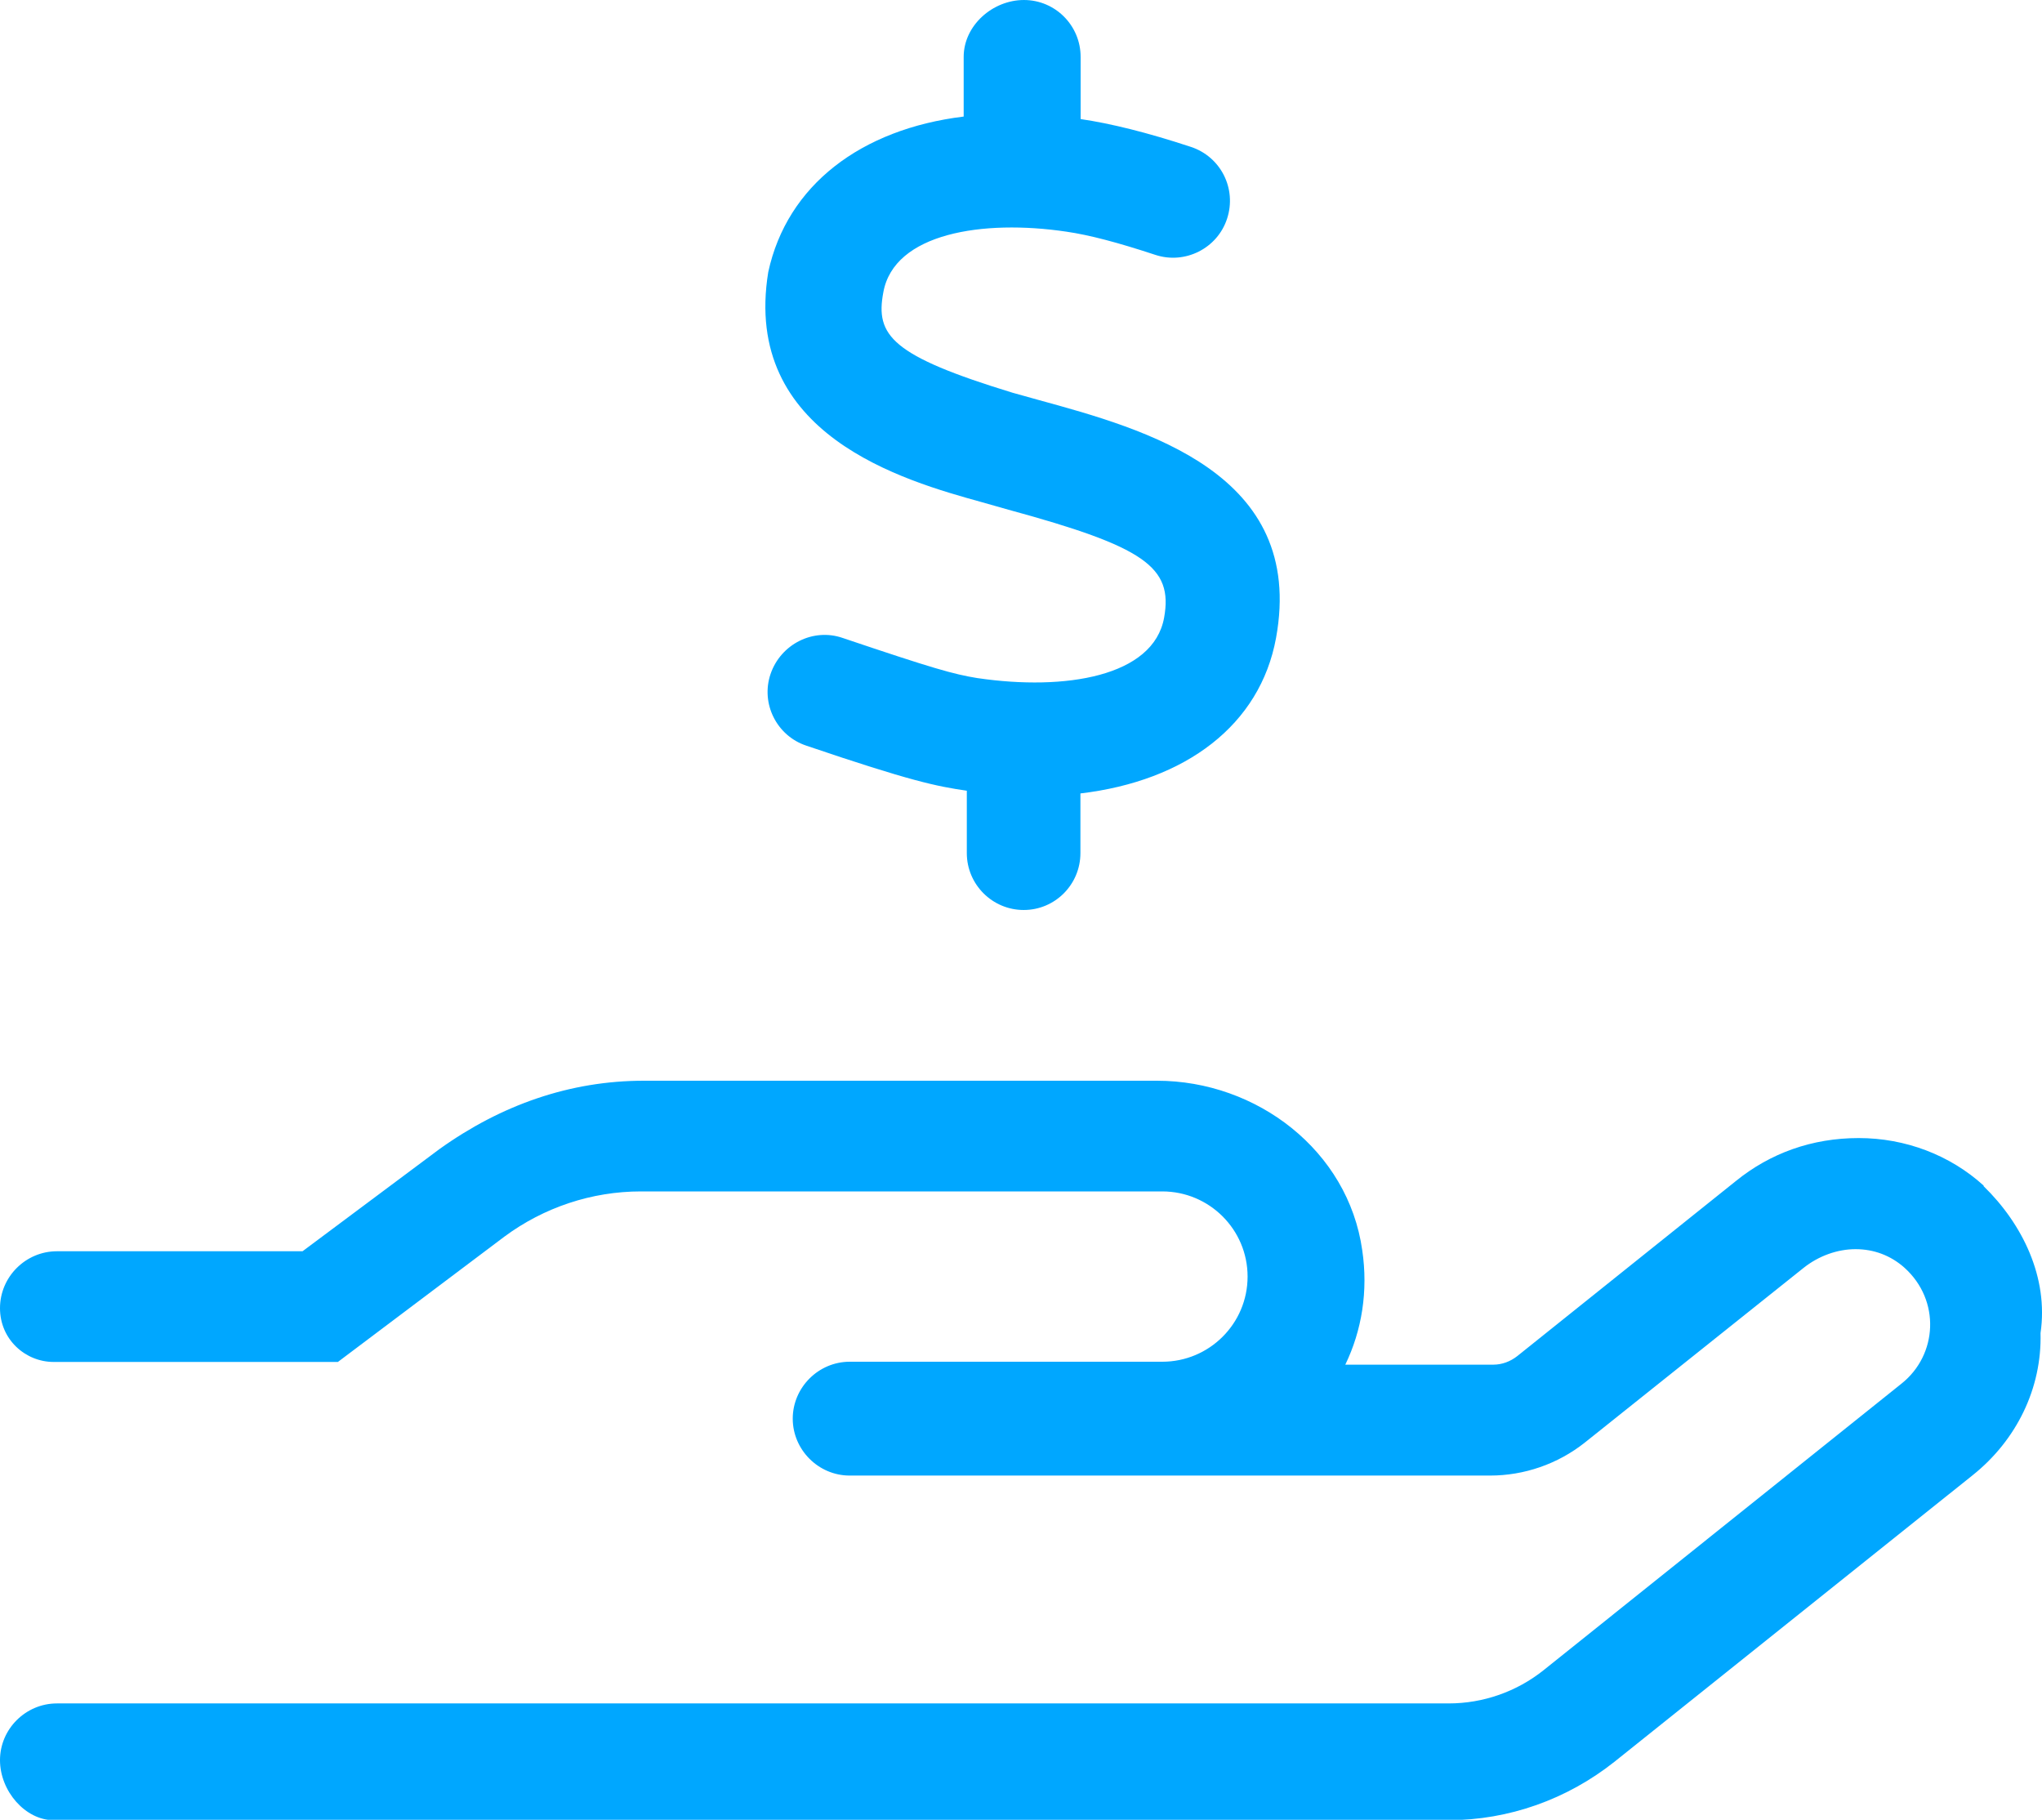
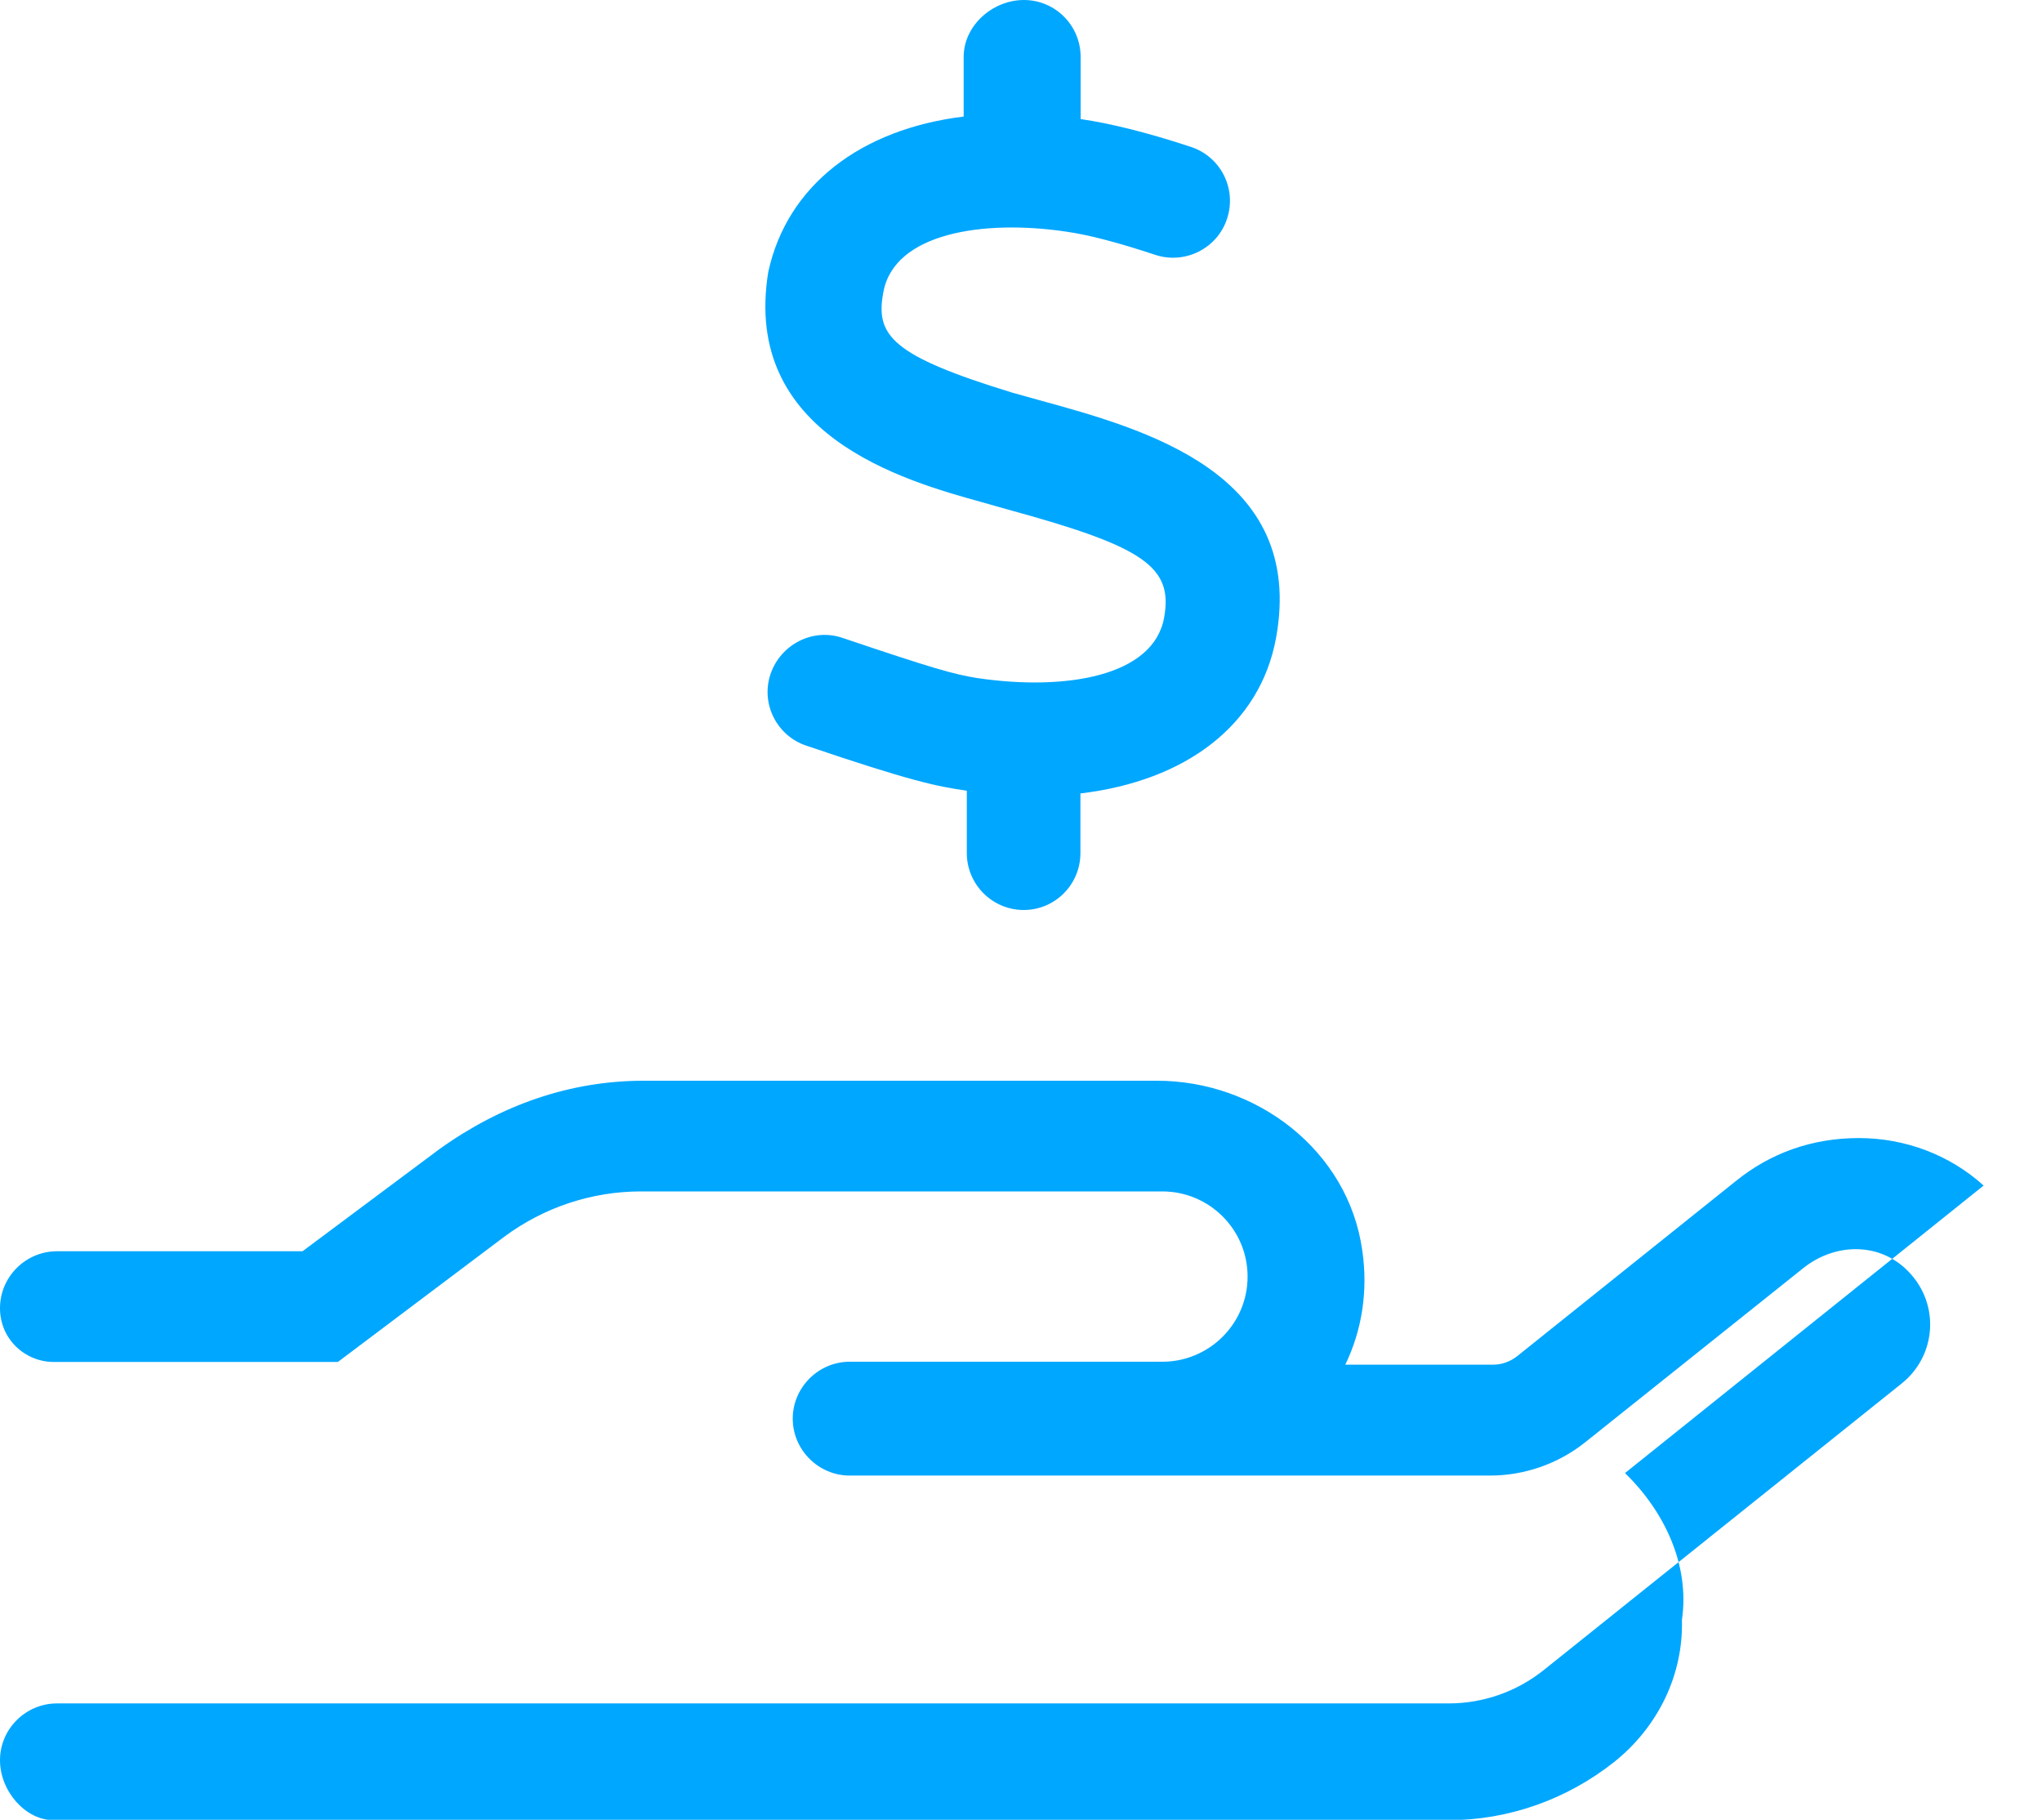
<svg xmlns="http://www.w3.org/2000/svg" id="Layer_2" data-name="Layer 2" viewBox="0 0 97.6 86.97">
  <defs>
    <style>      .cls-1 {        fill: #00a7ff;      }    </style>
  </defs>
  <g id="Capa_3" data-name="Capa 3">
-     <path class="cls-1" d="M94.81,56.66c-1.61-1.46-3.74-2.27-5.97-2.27s-4.23.72-5.88,2.06l-10.44,8.36c-.33.26-.73.41-1.15.41h-7.07c.79-1.63,1.1-3.52.81-5.47-.67-4.76-5.04-8.1-9.81-8.1h-24.53c-3.52,0-6.81,1.15-9.77,3.27l-6.54,4.88H2.72c-1.49,0-2.72,1.22-2.72,2.72s1.22,2.57,2.56,2.57h13.59s7.96-5.99,7.96-5.99c1.89-1.4,4.18-2.16,6.52-2.16h24.92c2.25,0,4.08,1.82,4.08,4.07s-1.83,4.07-4.08,4.07h-14.94c-1.49,0-2.72,1.23-2.72,2.72s1.23,2.72,2.72,2.72h30.61c1.63,0,3.23-.55,4.52-1.57l10.47-8.36c.72-.57,1.61-.89,2.48-.89s1.68.3,2.34.89c1.72,1.55,1.59,4.16-.15,5.54l-17.1,13.69c-1.29,1.03-2.89,1.59-4.54,1.59H2.72c-1.49,0-2.72,1.22-2.72,2.71s1.22,2.87,2.56,2.87h66.67c2.89,0,5.67-1,7.92-2.78l17.14-13.71c2.08-1.66,3.31-4.14,3.24-6.79.39-2.66-.87-5.22-2.72-7.02ZM46.73,32.41c-1.17-.19-2.12-.46-6.45-1.92-1.41-.49-2.96.29-3.45,1.72-.48,1.41.29,2.96,1.72,3.43,4.98,1.69,6.21,1.94,7.66,2.15v2.98c0,1.5,1.22,2.72,2.72,2.72s2.71-1.22,2.71-2.72v-2.85c5.05-.6,8.59-3.28,9.35-7.43,1.44-7.89-6.27-9.98-11.37-11.38l-1.22-.34c-5.79-1.77-6.57-2.74-6.18-4.8.51-2.83,4.76-3.49,8.74-2.9,1.11.16,2.47.52,4.26,1.11,1.42.47,2.97-.31,3.43-1.73.47-1.43-.3-2.96-1.73-3.43-2.09-.69-3.84-1.12-5.27-1.33v-2.97c0-1.5-1.21-2.72-2.71-2.72s-2.88,1.22-2.88,2.72v2.85c-4.91.6-8.44,3.28-9.34,7.43-1.27,7.79,6.49,9.97,10.21,11l1.27.36c6.49,1.77,7.88,2.73,7.44,5.16-.51,2.82-4.74,3.5-8.9,2.89Z" />
+     <path class="cls-1" d="M94.81,56.66c-1.61-1.46-3.74-2.27-5.97-2.27s-4.23.72-5.88,2.06l-10.44,8.36c-.33.26-.73.41-1.15.41h-7.07c.79-1.63,1.1-3.52.81-5.47-.67-4.76-5.04-8.1-9.81-8.1h-24.53c-3.52,0-6.81,1.15-9.77,3.27l-6.54,4.88H2.72c-1.49,0-2.72,1.22-2.72,2.72s1.22,2.57,2.56,2.57h13.59s7.96-5.99,7.96-5.99c1.89-1.4,4.18-2.16,6.52-2.16h24.92c2.25,0,4.08,1.82,4.08,4.07s-1.83,4.07-4.08,4.07h-14.94c-1.49,0-2.72,1.23-2.72,2.72s1.23,2.72,2.72,2.72h30.61c1.63,0,3.23-.55,4.52-1.57l10.47-8.36c.72-.57,1.61-.89,2.48-.89s1.68.3,2.34.89c1.72,1.55,1.59,4.16-.15,5.54l-17.1,13.69c-1.29,1.03-2.89,1.59-4.54,1.59H2.72c-1.49,0-2.72,1.22-2.72,2.71s1.22,2.87,2.56,2.87h66.67c2.89,0,5.67-1,7.92-2.78c2.08-1.66,3.31-4.14,3.24-6.79.39-2.66-.87-5.22-2.72-7.02ZM46.73,32.41c-1.17-.19-2.12-.46-6.45-1.92-1.41-.49-2.96.29-3.45,1.72-.48,1.41.29,2.96,1.72,3.43,4.98,1.69,6.21,1.94,7.66,2.15v2.98c0,1.5,1.22,2.72,2.72,2.72s2.71-1.22,2.71-2.72v-2.85c5.05-.6,8.59-3.28,9.35-7.43,1.44-7.89-6.27-9.98-11.37-11.38l-1.22-.34c-5.79-1.77-6.57-2.74-6.18-4.8.51-2.83,4.76-3.49,8.74-2.9,1.11.16,2.47.52,4.26,1.11,1.42.47,2.97-.31,3.43-1.73.47-1.43-.3-2.96-1.73-3.43-2.09-.69-3.84-1.12-5.27-1.33v-2.97c0-1.5-1.21-2.72-2.71-2.72s-2.88,1.22-2.88,2.72v2.85c-4.91.6-8.44,3.28-9.34,7.43-1.27,7.79,6.49,9.97,10.21,11l1.27.36c6.49,1.77,7.88,2.73,7.44,5.16-.51,2.82-4.74,3.5-8.9,2.89Z" />
  </g>
</svg>